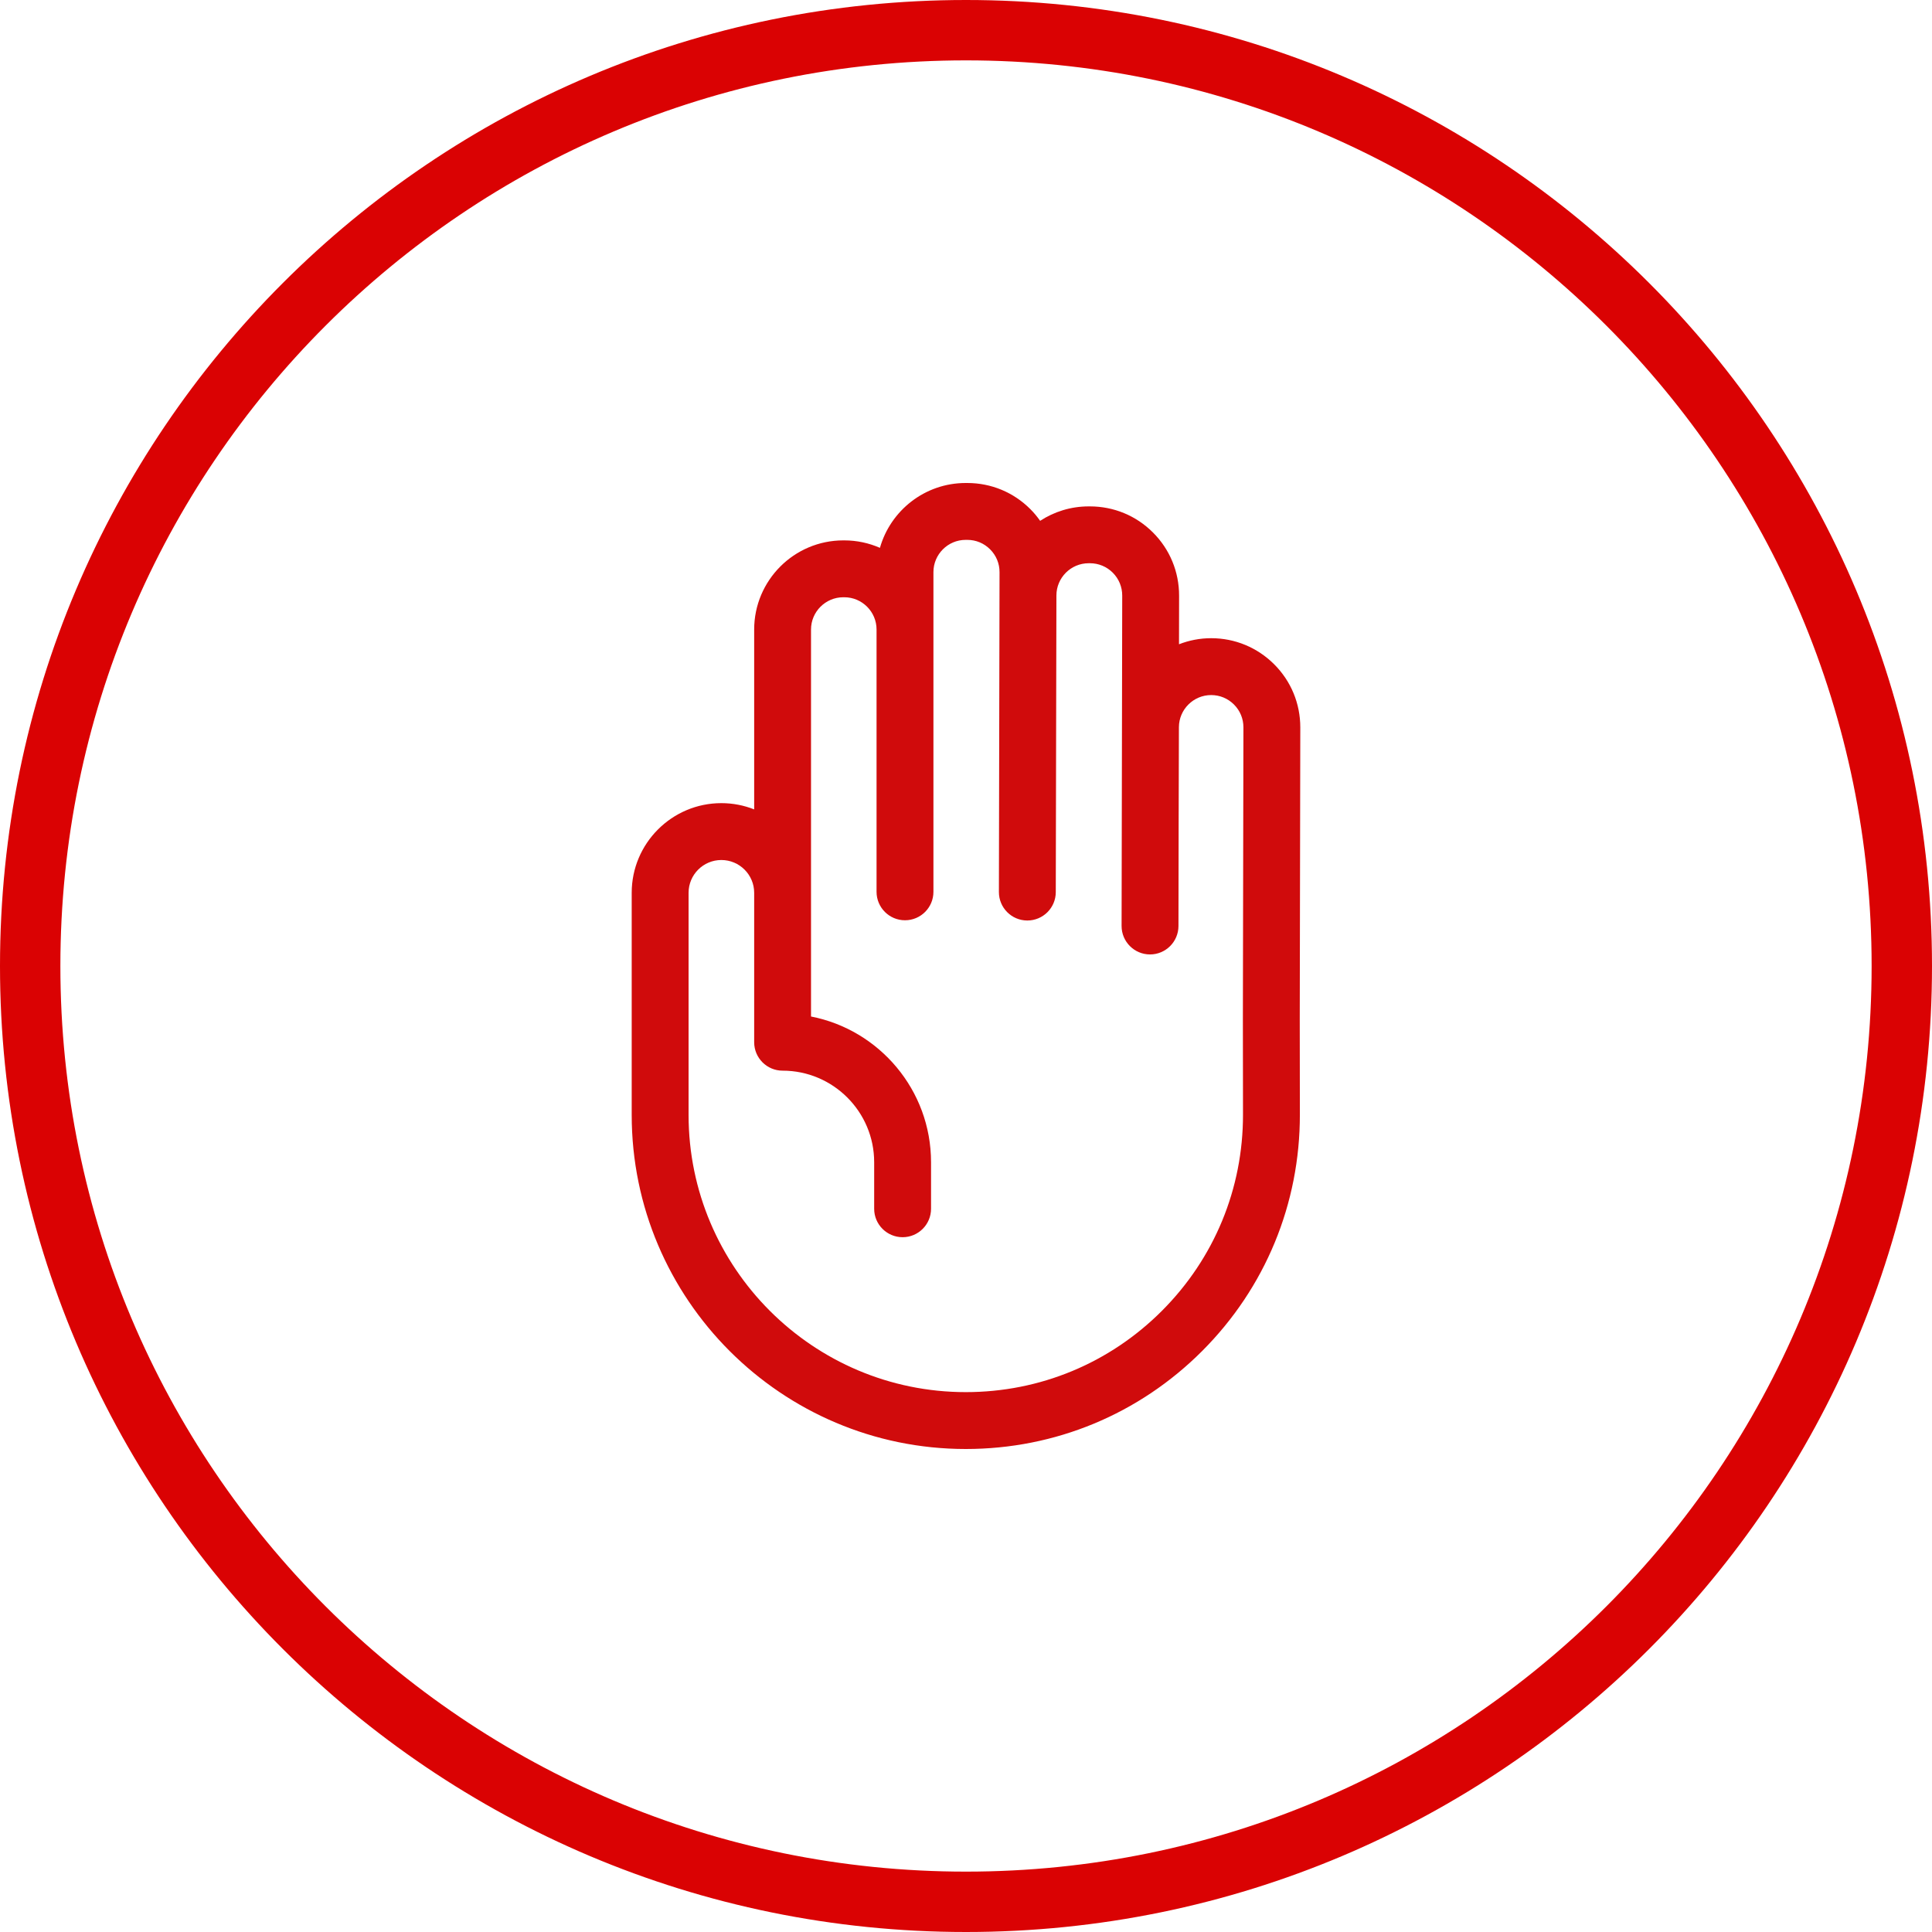
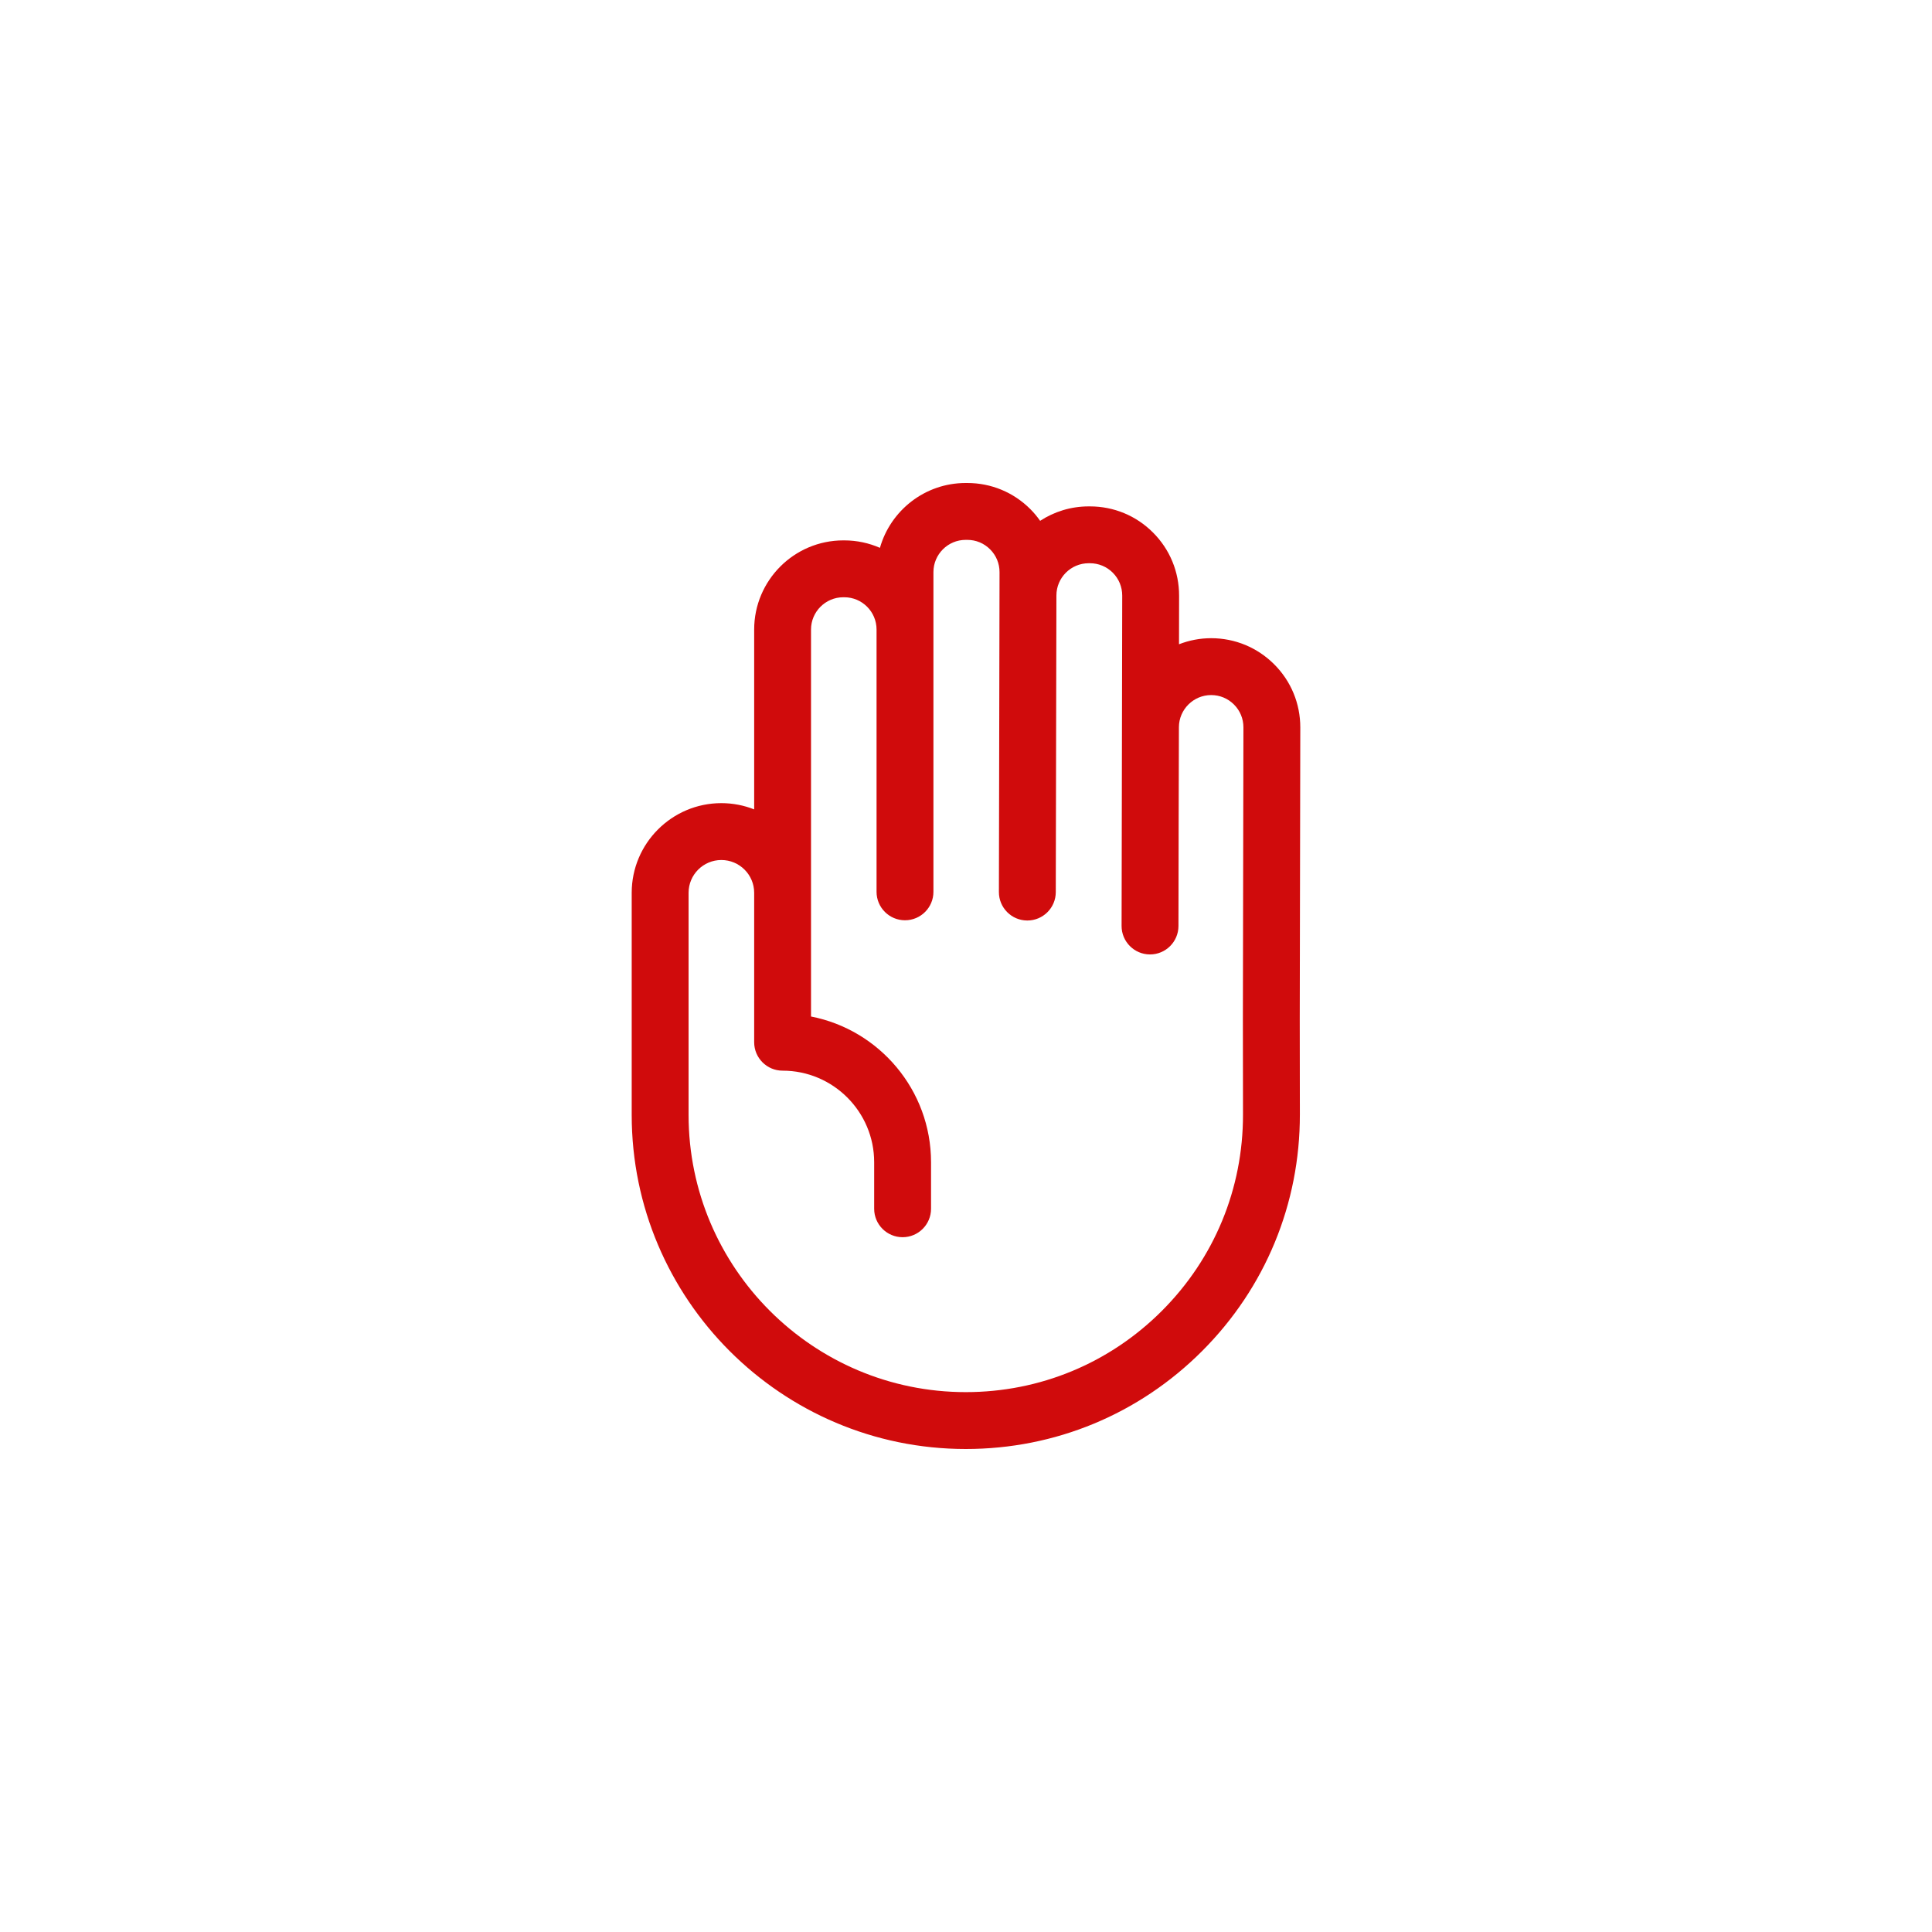
<svg xmlns="http://www.w3.org/2000/svg" width="64" height="64" viewBox="0 0 64 64" fill="none">
-   <path d="M32 63C49.121 63 63 49.121 63 32C63 14.879 49.121 1 32 1C14.879 1 1 14.879 1 32C1 49.121 14.879 63 32 63Z" stroke="#DA0203" stroke-width="2" />
  <path d="M43.074 24.096C43.074 23.307 42.768 22.565 42.21 22.007C41.652 21.449 40.91 21.141 40.121 21.141C39.746 21.141 39.387 21.213 39.056 21.342L39.059 19.734C39.06 18.944 38.754 18.201 38.196 17.642C37.639 17.083 36.896 16.775 36.106 16.775H36.063C35.471 16.775 34.919 16.951 34.456 17.253C34.36 17.117 34.253 16.987 34.133 16.867C33.575 16.308 32.833 16 32.043 16H31.989C30.64 16 29.5 16.91 29.149 18.148C28.787 17.99 28.388 17.901 27.969 17.901H27.935C26.307 17.901 24.983 19.226 24.983 20.854V26.812C24.646 26.679 24.279 26.605 23.896 26.605C22.258 26.605 20.926 27.938 20.926 29.575V36.933C20.926 43.035 25.89 48 31.993 48C34.952 48 37.733 46.847 39.824 44.753C41.915 42.66 43.064 39.877 43.06 36.918L43.056 33.775L43.074 24.096ZM41.176 36.921C41.179 39.376 40.226 41.685 38.491 43.422C36.756 45.159 34.448 46.116 31.993 46.116C26.929 46.116 22.81 41.996 22.81 36.933V29.575C22.81 28.976 23.297 28.489 23.896 28.489C24.495 28.489 24.983 28.976 24.983 29.575V34.525C24.983 35.045 25.404 35.467 25.924 35.467C27.597 35.467 28.958 36.827 28.958 38.5V40.042C28.958 40.562 29.38 40.984 29.9 40.984C30.42 40.984 30.842 40.562 30.842 40.042V38.5C30.842 36.111 29.129 34.114 26.866 33.673V20.854C26.866 20.265 27.346 19.785 27.935 19.785H27.969C28.558 19.785 29.037 20.265 29.037 20.853V29.543C29.037 30.063 29.459 30.485 29.979 30.485C30.499 30.485 30.921 30.063 30.921 29.543C30.921 28.147 30.921 20.125 30.921 18.952C30.921 18.363 31.4 17.884 31.989 17.884H32.043C32.329 17.884 32.597 17.995 32.799 18.198C33.001 18.4 33.112 18.669 33.111 18.955C33.105 22.106 33.095 26.419 33.09 29.549C33.089 30.07 33.51 30.492 34.03 30.493H34.032C34.551 30.493 34.973 30.073 34.974 29.553C34.978 27.435 34.989 21.752 34.995 19.724C34.996 19.137 35.475 18.658 36.063 18.658H36.106C36.392 18.658 36.661 18.77 36.863 18.972C37.065 19.175 37.175 19.444 37.175 19.73C37.169 22.793 37.159 27.636 37.154 30.673C37.153 31.193 37.574 31.616 38.094 31.617H38.096C38.615 31.617 39.037 31.196 39.038 30.676C39.039 30.209 39.048 24.289 39.053 24.087C39.056 23.502 39.535 23.025 40.121 23.025C40.407 23.025 40.675 23.136 40.877 23.338C41.079 23.54 41.19 23.808 41.19 24.093L41.172 33.774L41.176 36.921Z" fill="#D00B0C" />
</svg>